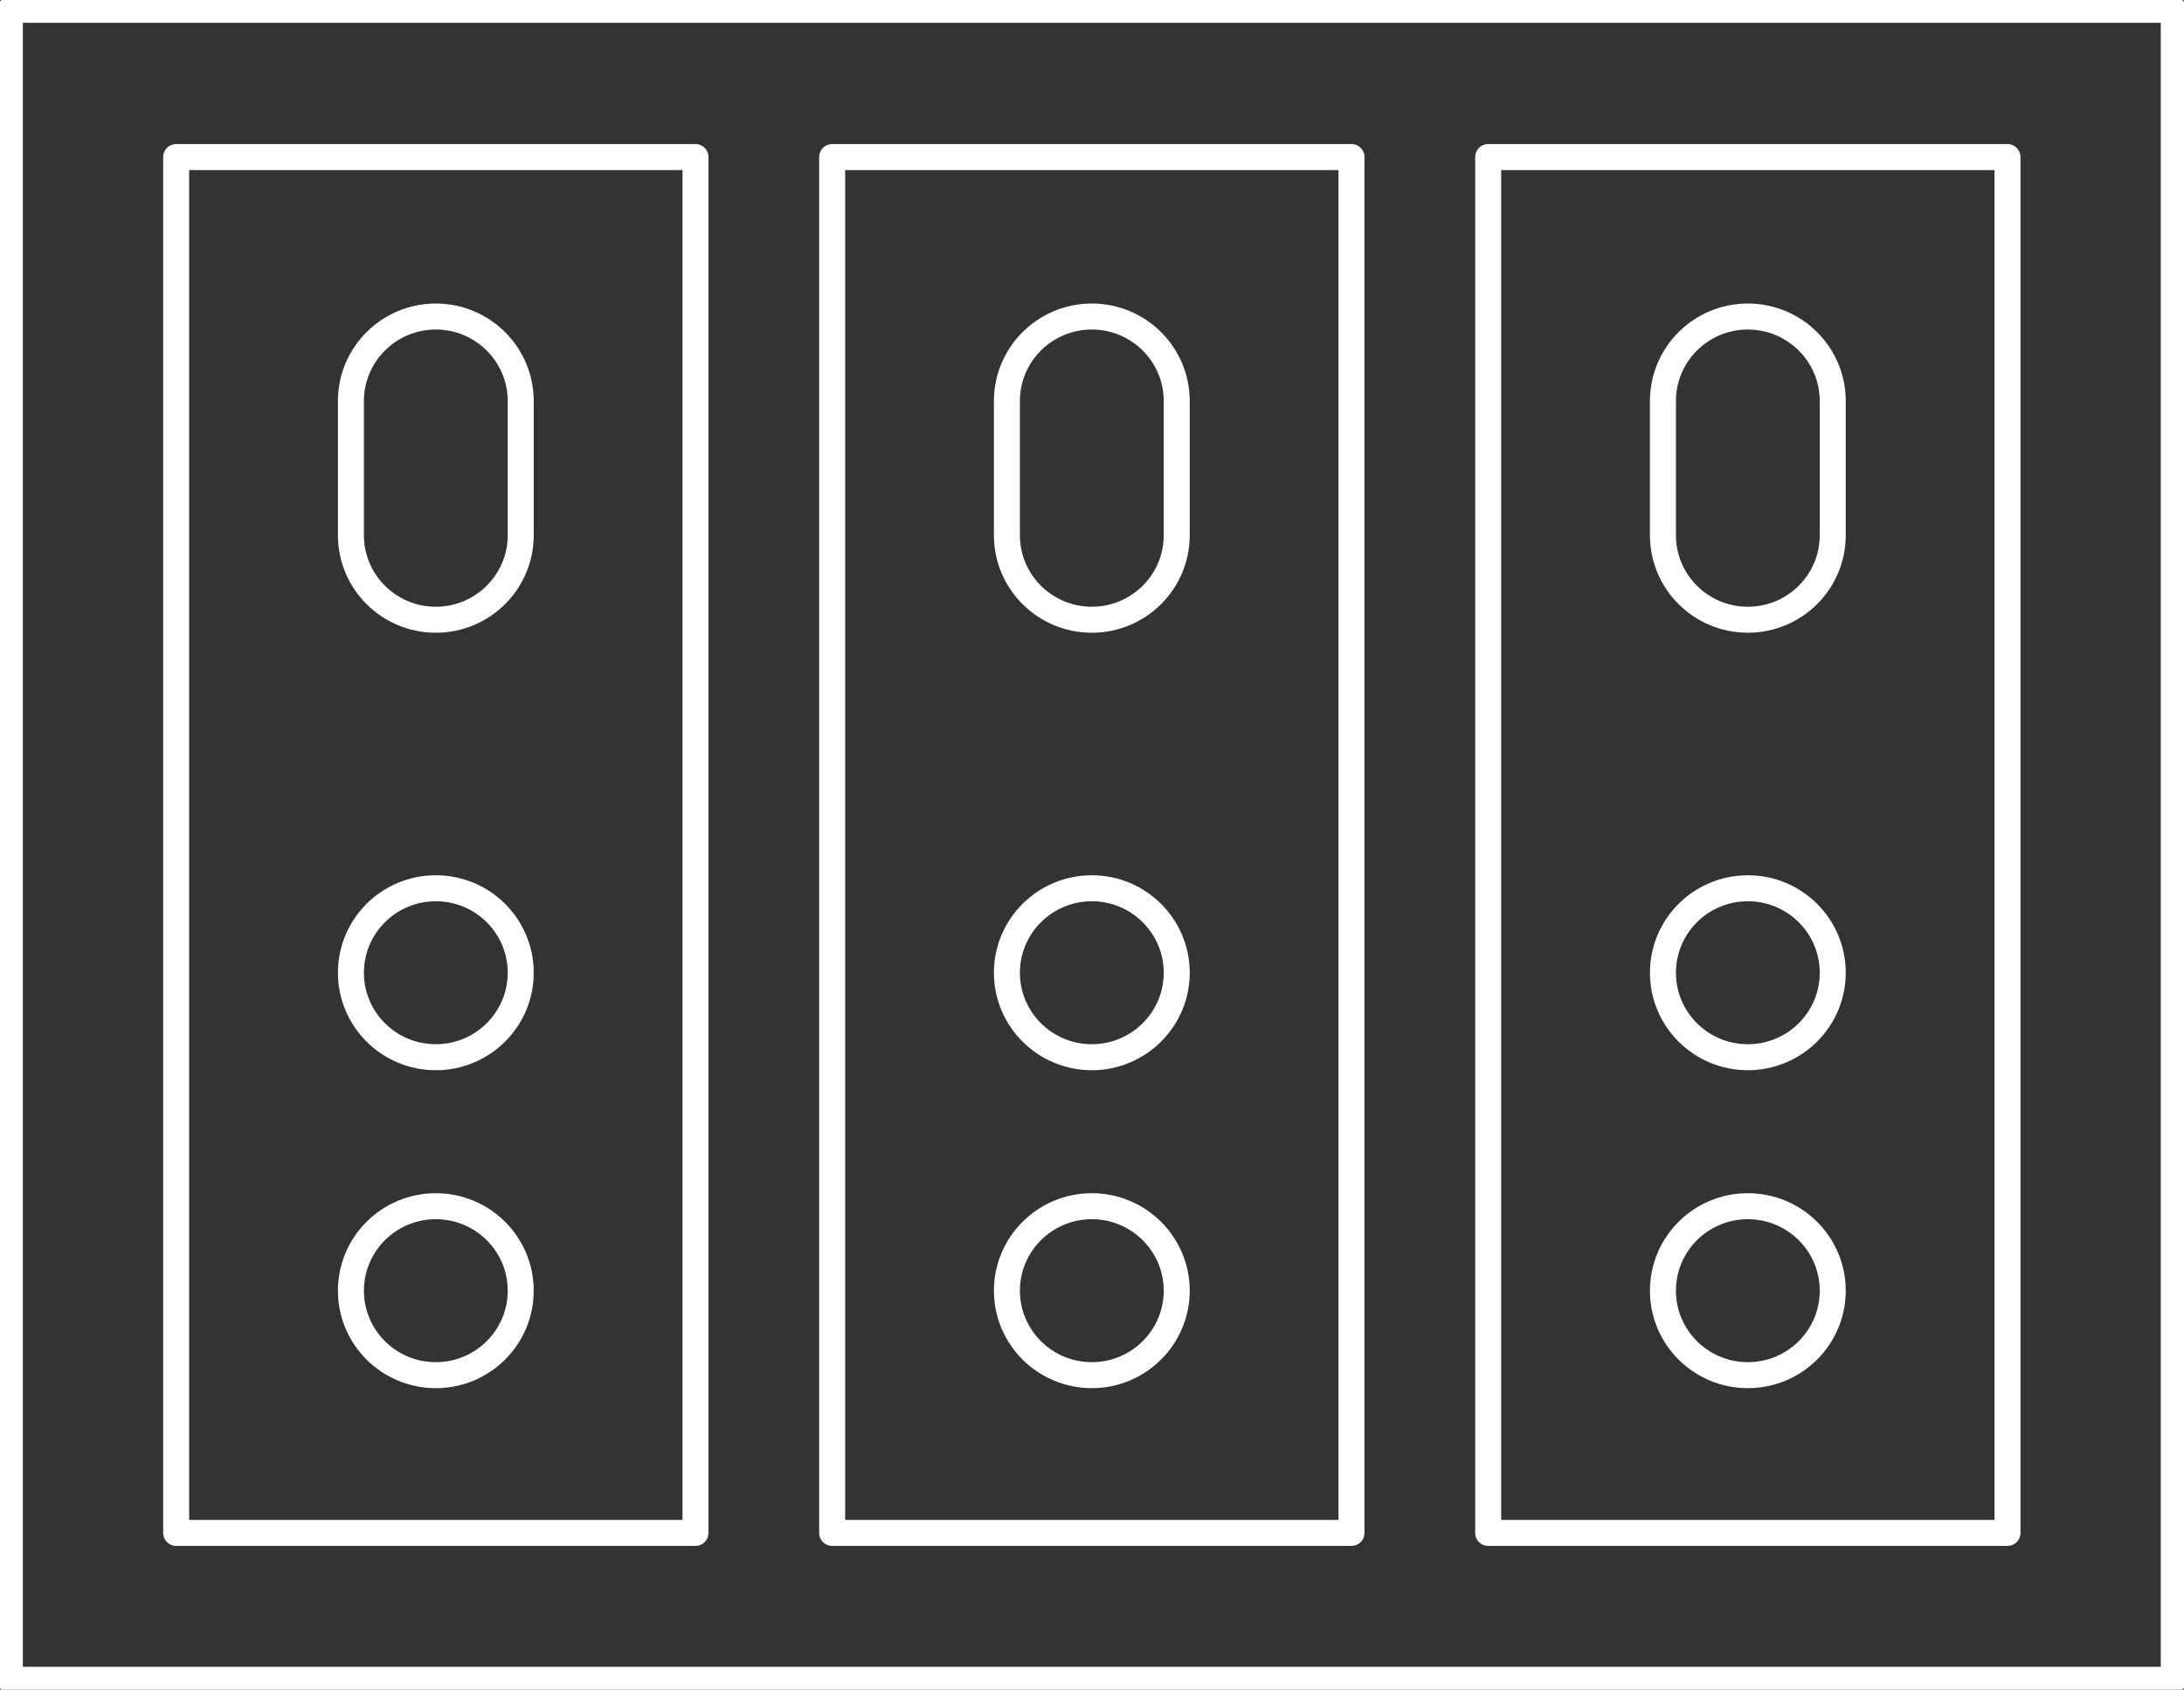
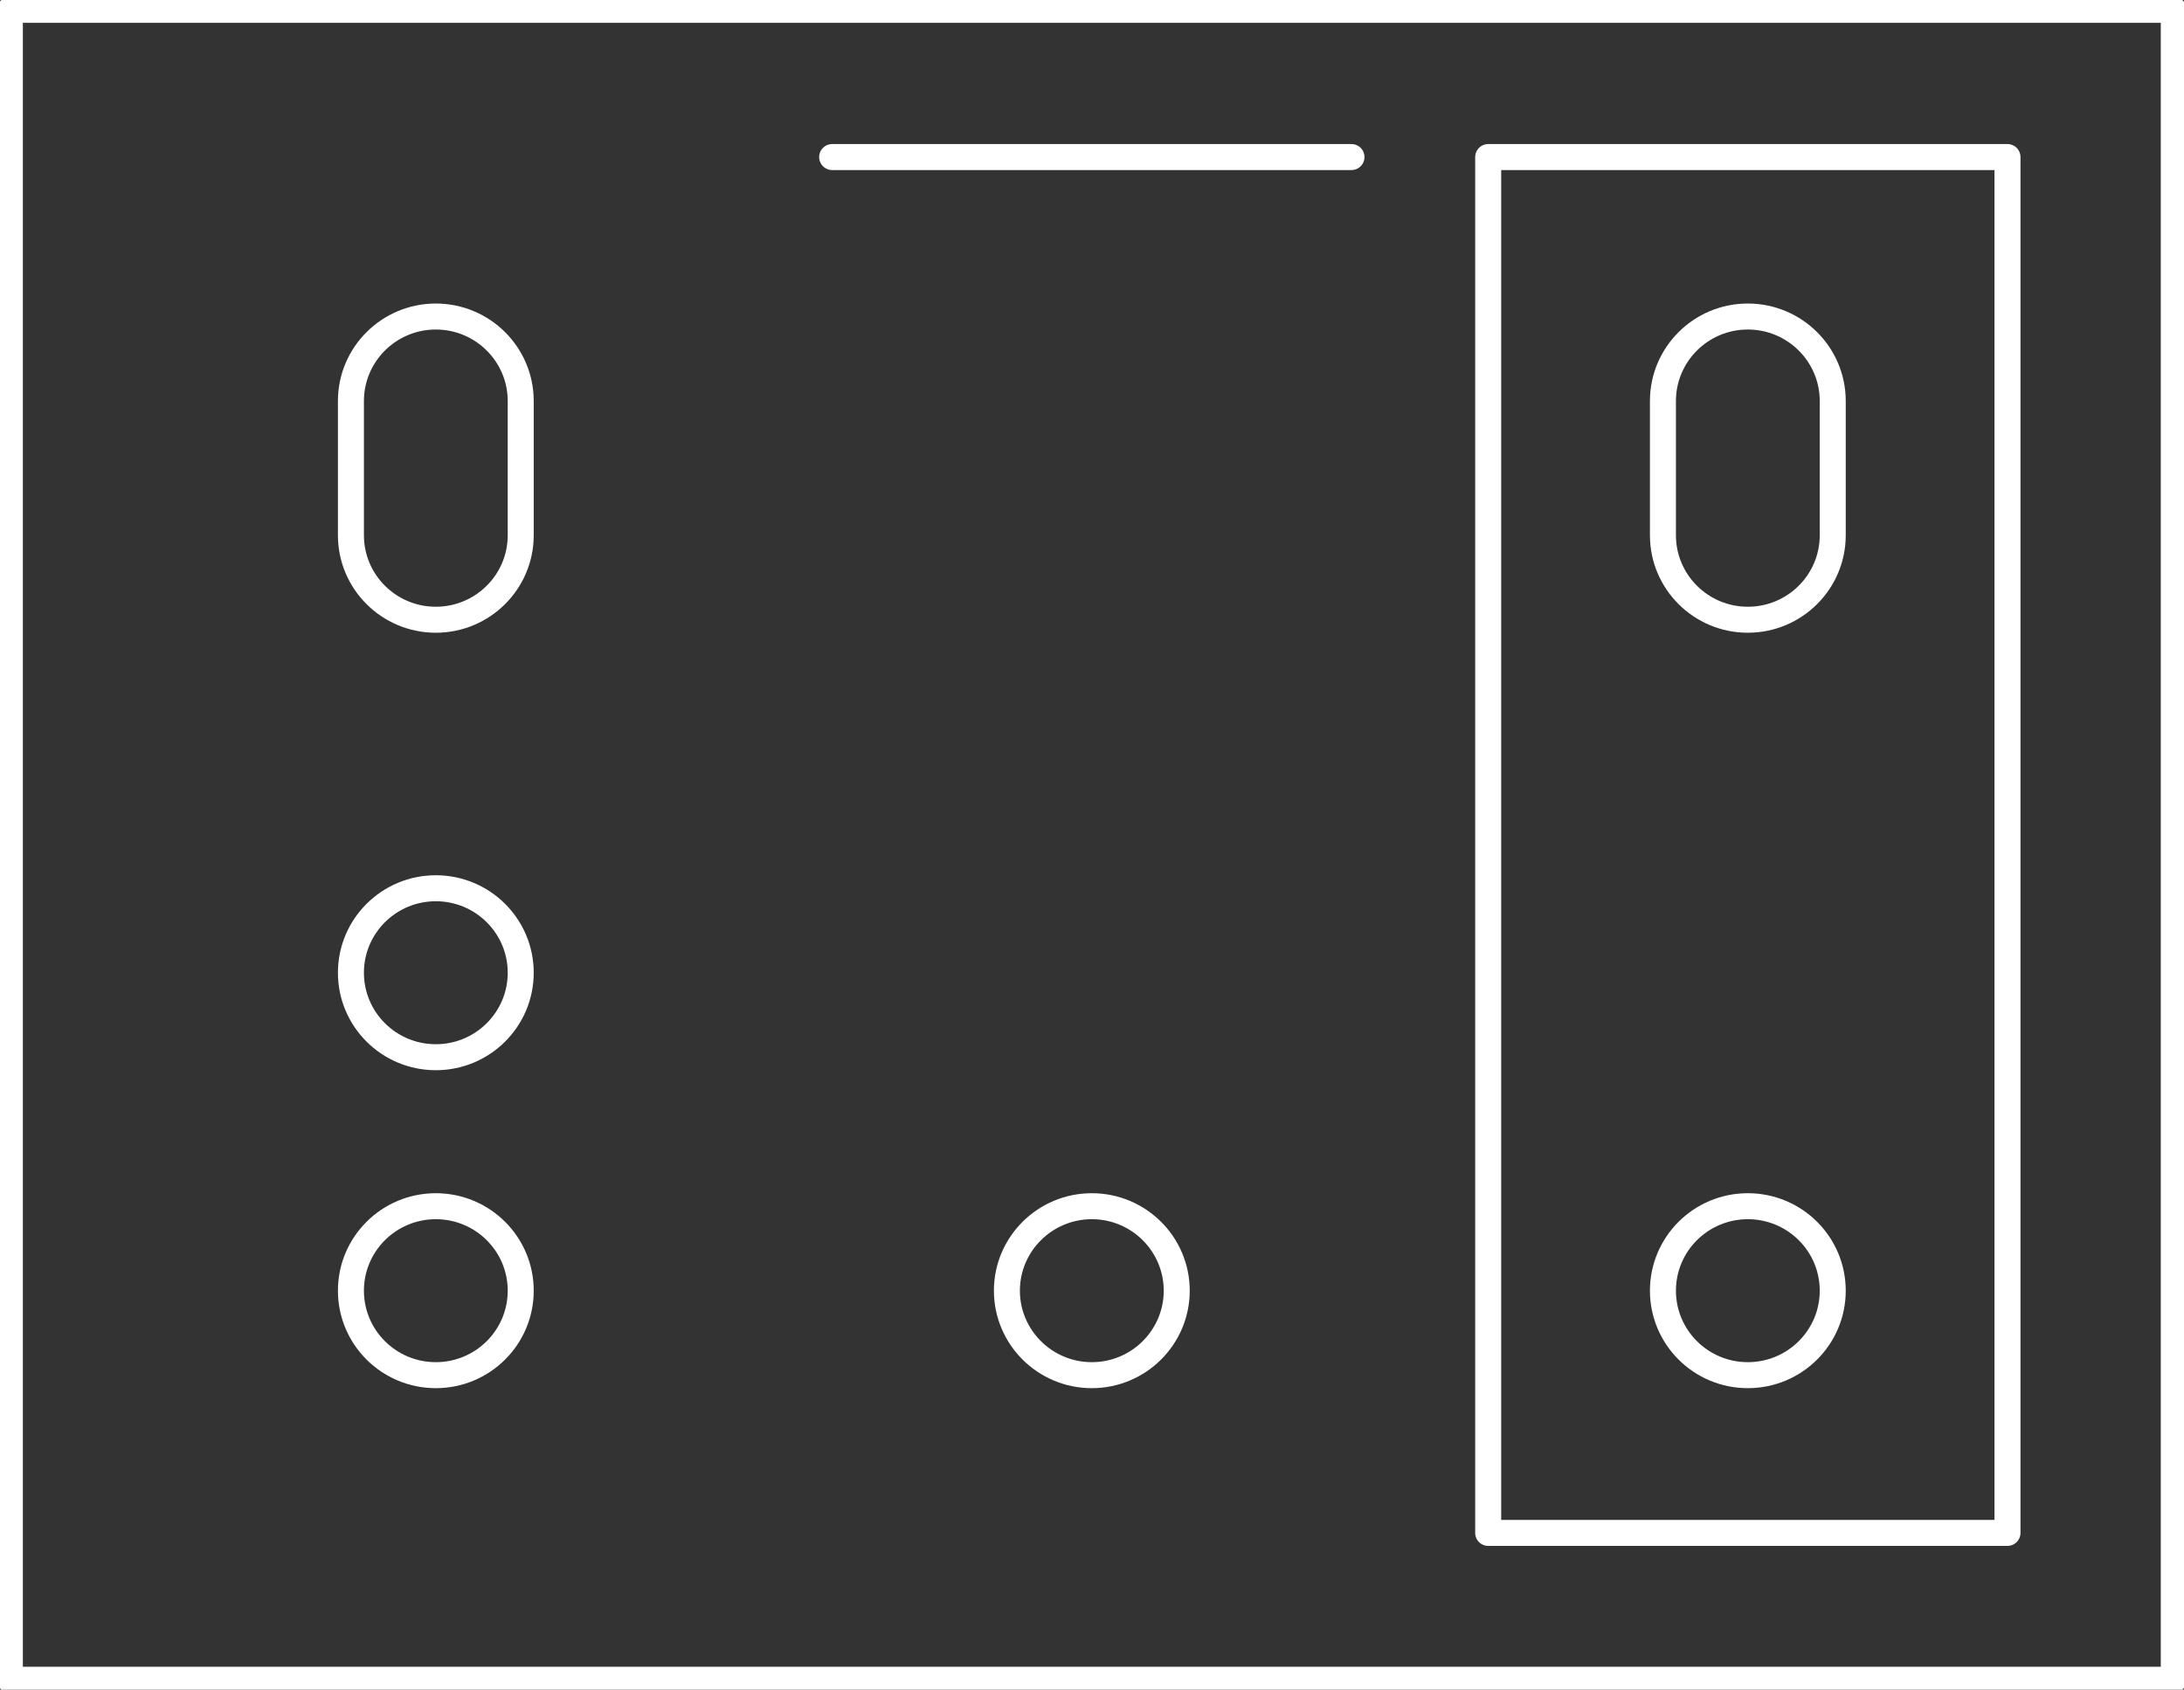
<svg xmlns="http://www.w3.org/2000/svg" width="84" height="65" viewBox="0 0 84 65" fill="none">
  <rect x="0" y="0" width="84" height="65" fill="#333333" stroke="none" />
  <g clip-path="url(#clip0_2663_5519)">
    <path d="M83.607 0.378H0.379V64.622H83.607V0.378Z" stroke="white" stroke-linecap="round" stroke-linejoin="round" />
    <path d="M77.211 6.042H57.238V58.972H77.211V6.042Z" stroke="white" stroke-linecap="round" stroke-linejoin="round" />
    <path d="M67.224 23.842C65.422 23.842 63.959 22.386 63.959 20.592V15.427C63.959 13.634 65.422 12.177 67.224 12.177C69.026 12.177 70.49 13.634 70.49 15.427V20.592C70.49 22.386 69.026 23.842 67.224 23.842Z" stroke="white" stroke-linecap="round" stroke-linejoin="round" />
-     <path d="M67.224 40.672C69.028 40.672 70.49 39.217 70.49 37.422C70.49 35.627 69.028 34.172 67.224 34.172C65.421 34.172 63.959 35.627 63.959 37.422C63.959 39.217 65.421 40.672 67.224 40.672Z" stroke="white" stroke-linecap="round" stroke-linejoin="round" />
    <path d="M67.224 52.904C69.028 52.904 70.49 51.449 70.49 49.654C70.49 47.859 69.028 46.404 67.224 46.404C65.421 46.404 63.959 47.859 63.959 49.654C63.959 51.449 65.421 52.904 67.224 52.904Z" stroke="white" stroke-linecap="round" stroke-linejoin="round" />
-     <path d="M51.98 6.042H32.006V58.972H51.98V6.042Z" stroke="white" stroke-linecap="round" stroke-linejoin="round" />
-     <path d="M41.993 23.842C40.191 23.842 38.727 22.386 38.727 20.592V15.427C38.727 13.634 40.191 12.177 41.993 12.177C43.795 12.177 45.259 13.634 45.259 15.427V20.592C45.259 22.386 43.795 23.842 41.993 23.842Z" stroke="white" stroke-linecap="round" stroke-linejoin="round" />
-     <path d="M45.259 37.422C45.259 35.629 43.795 34.172 41.993 34.172C40.191 34.172 38.727 35.629 38.727 37.422C38.727 39.216 40.191 40.672 41.993 40.672C43.795 40.672 45.259 39.216 45.259 37.422Z" stroke="white" stroke-linecap="round" stroke-linejoin="round" />
+     <path d="M51.98 6.042H32.006H51.98V6.042Z" stroke="white" stroke-linecap="round" stroke-linejoin="round" />
    <path d="M45.259 49.654C45.259 47.86 43.795 46.404 41.993 46.404C40.191 46.404 38.727 47.86 38.727 49.654C38.727 51.447 40.191 52.904 41.993 52.904C43.795 52.904 45.259 51.447 45.259 49.654Z" stroke="white" stroke-linecap="round" stroke-linejoin="round" />
-     <path d="M26.749 6.042H6.775V58.972H26.749V6.042Z" stroke="white" stroke-linecap="round" stroke-linejoin="round" />
    <path d="M16.762 23.842C14.96 23.842 13.497 22.386 13.497 20.592V15.427C13.497 13.634 14.96 12.177 16.762 12.177C18.564 12.177 20.028 13.634 20.028 15.427V20.592C20.028 22.386 18.564 23.842 16.762 23.842Z" stroke="white" stroke-linecap="round" stroke-linejoin="round" />
    <path d="M16.762 40.672C18.566 40.672 20.028 39.217 20.028 37.422C20.028 35.627 18.566 34.172 16.762 34.172C14.959 34.172 13.497 35.627 13.497 37.422C13.497 39.217 14.959 40.672 16.762 40.672Z" stroke="white" stroke-linecap="round" stroke-linejoin="round" />
    <path d="M16.762 52.904C18.566 52.904 20.028 51.449 20.028 49.654C20.028 47.859 18.566 46.404 16.762 46.404C14.959 46.404 13.497 47.859 13.497 49.654C13.497 51.449 14.959 52.904 16.762 52.904Z" stroke="white" stroke-linecap="round" stroke-linejoin="round" />
  </g>
  <defs>
    <clipPath id="clip0_2663_5519">
      <rect width="84" height="65" fill="white" />
    </clipPath>
  </defs>
</svg>